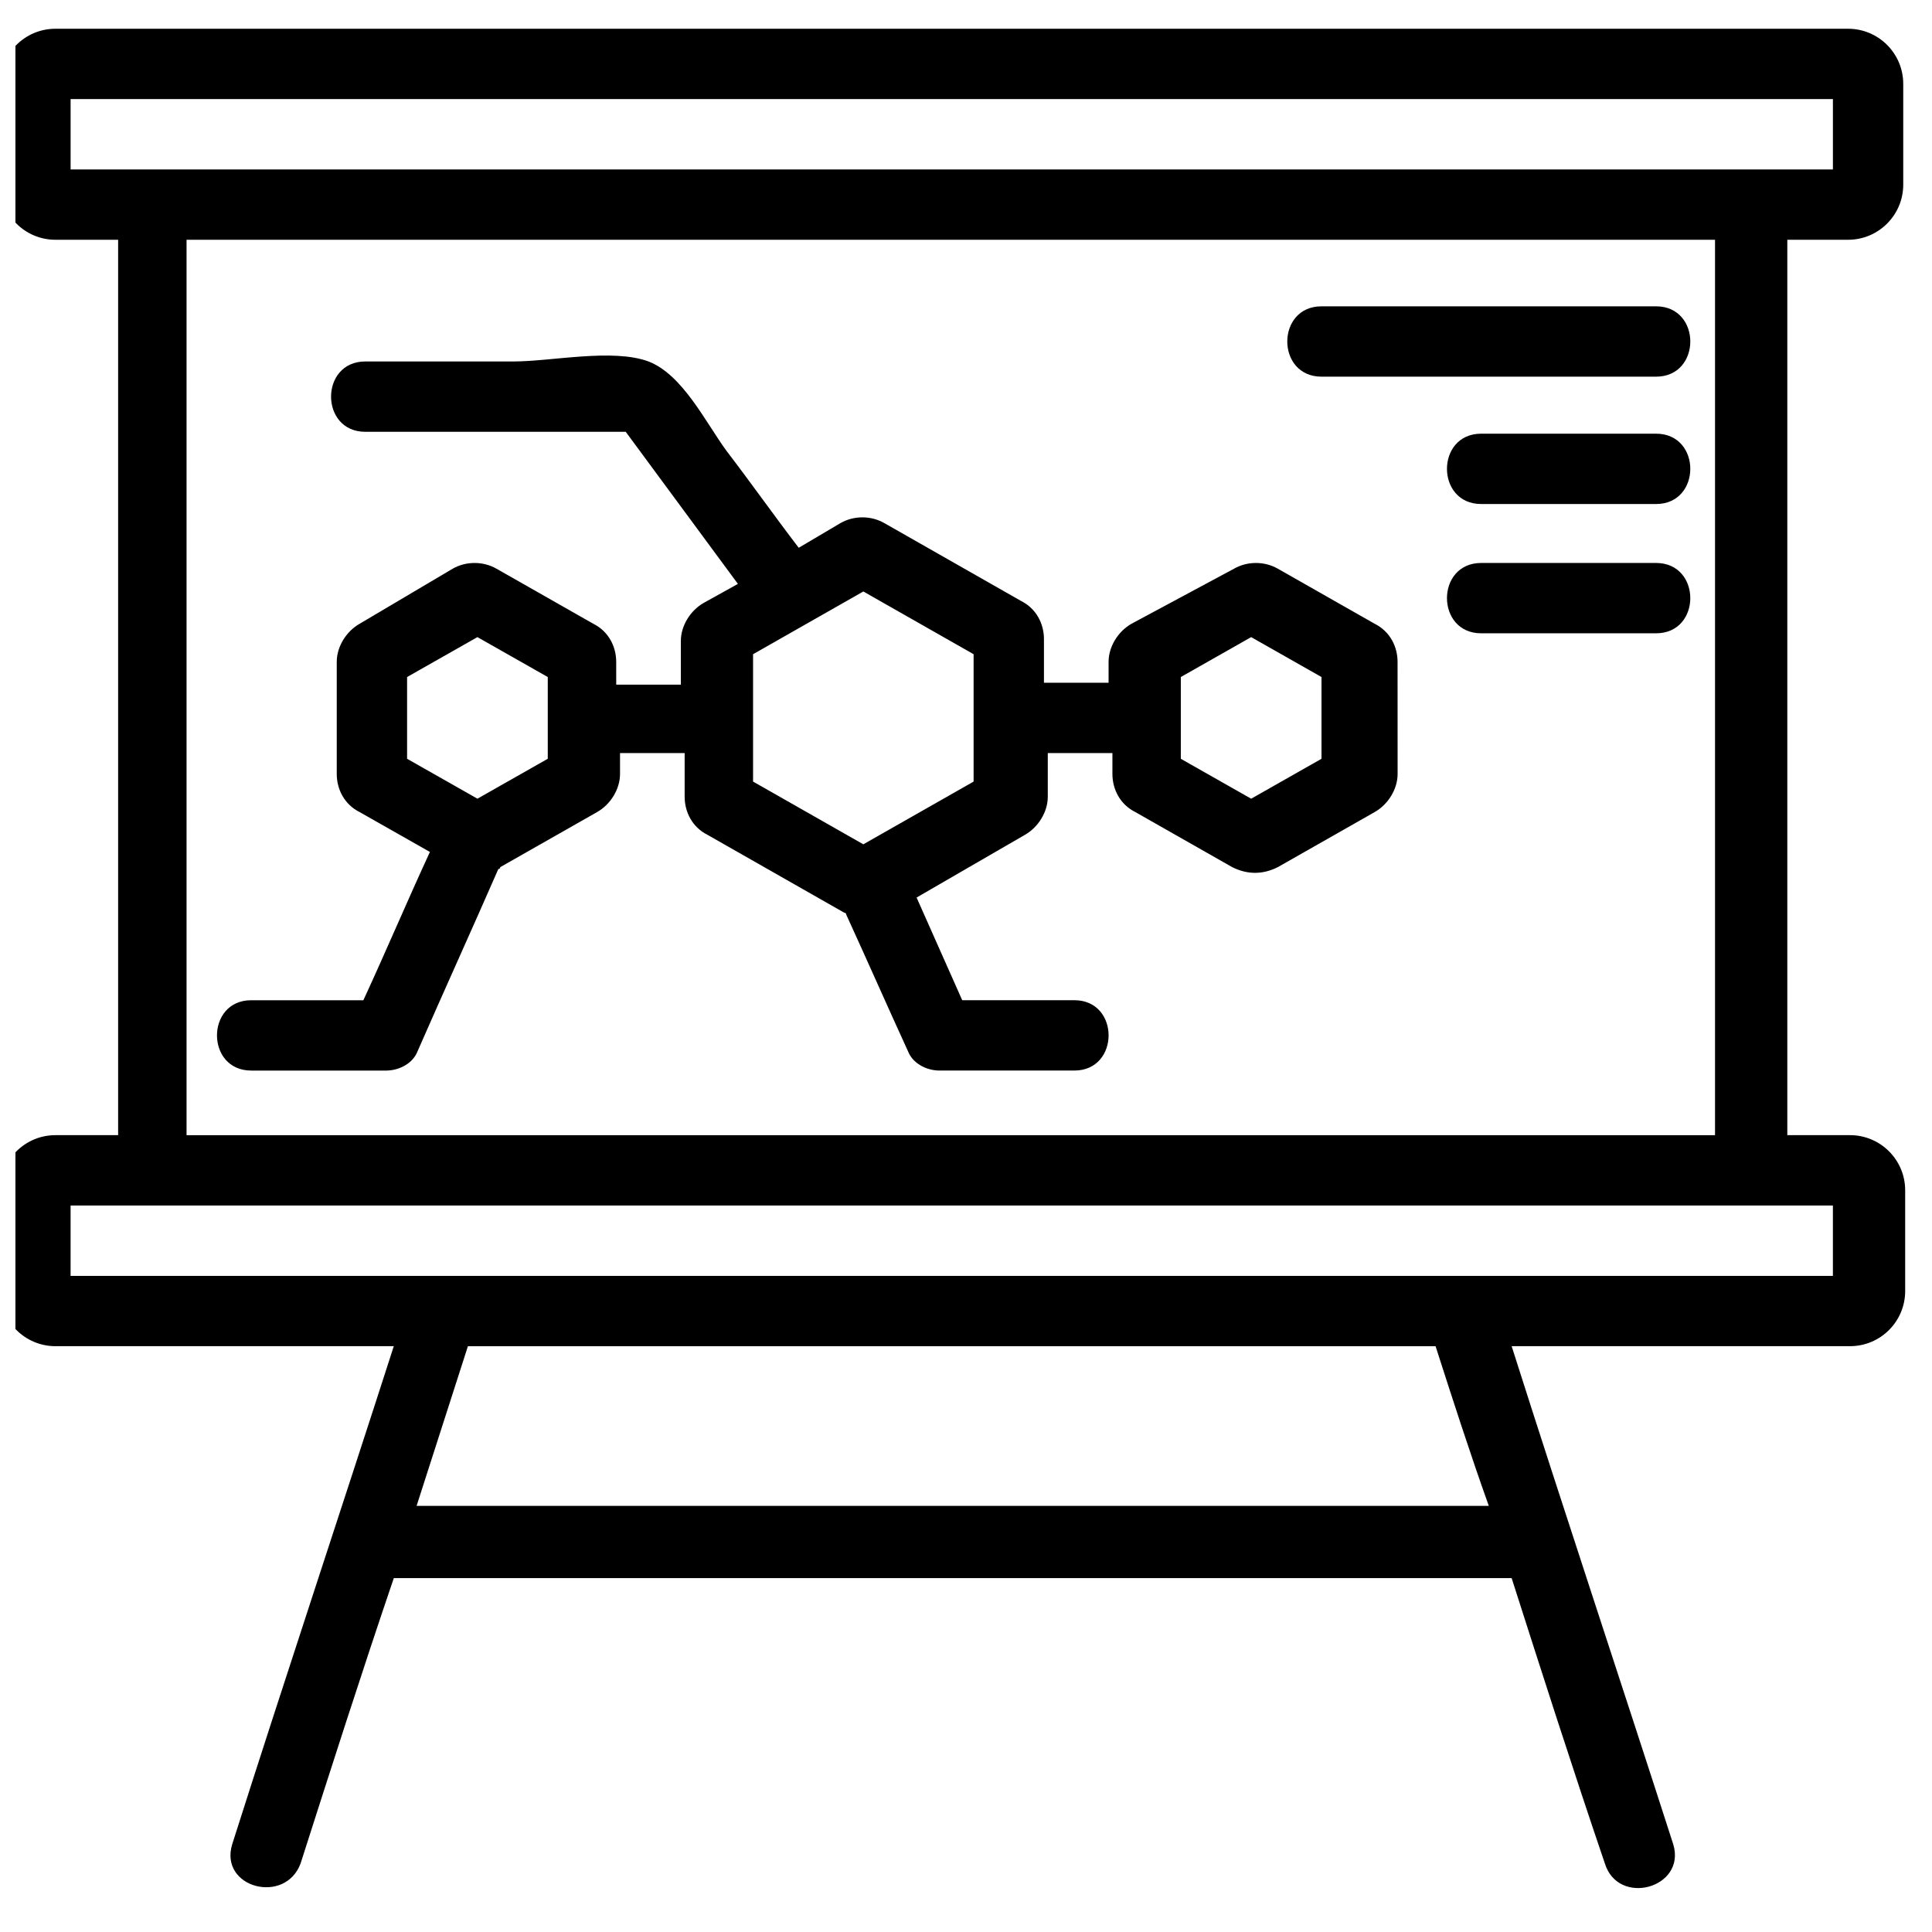
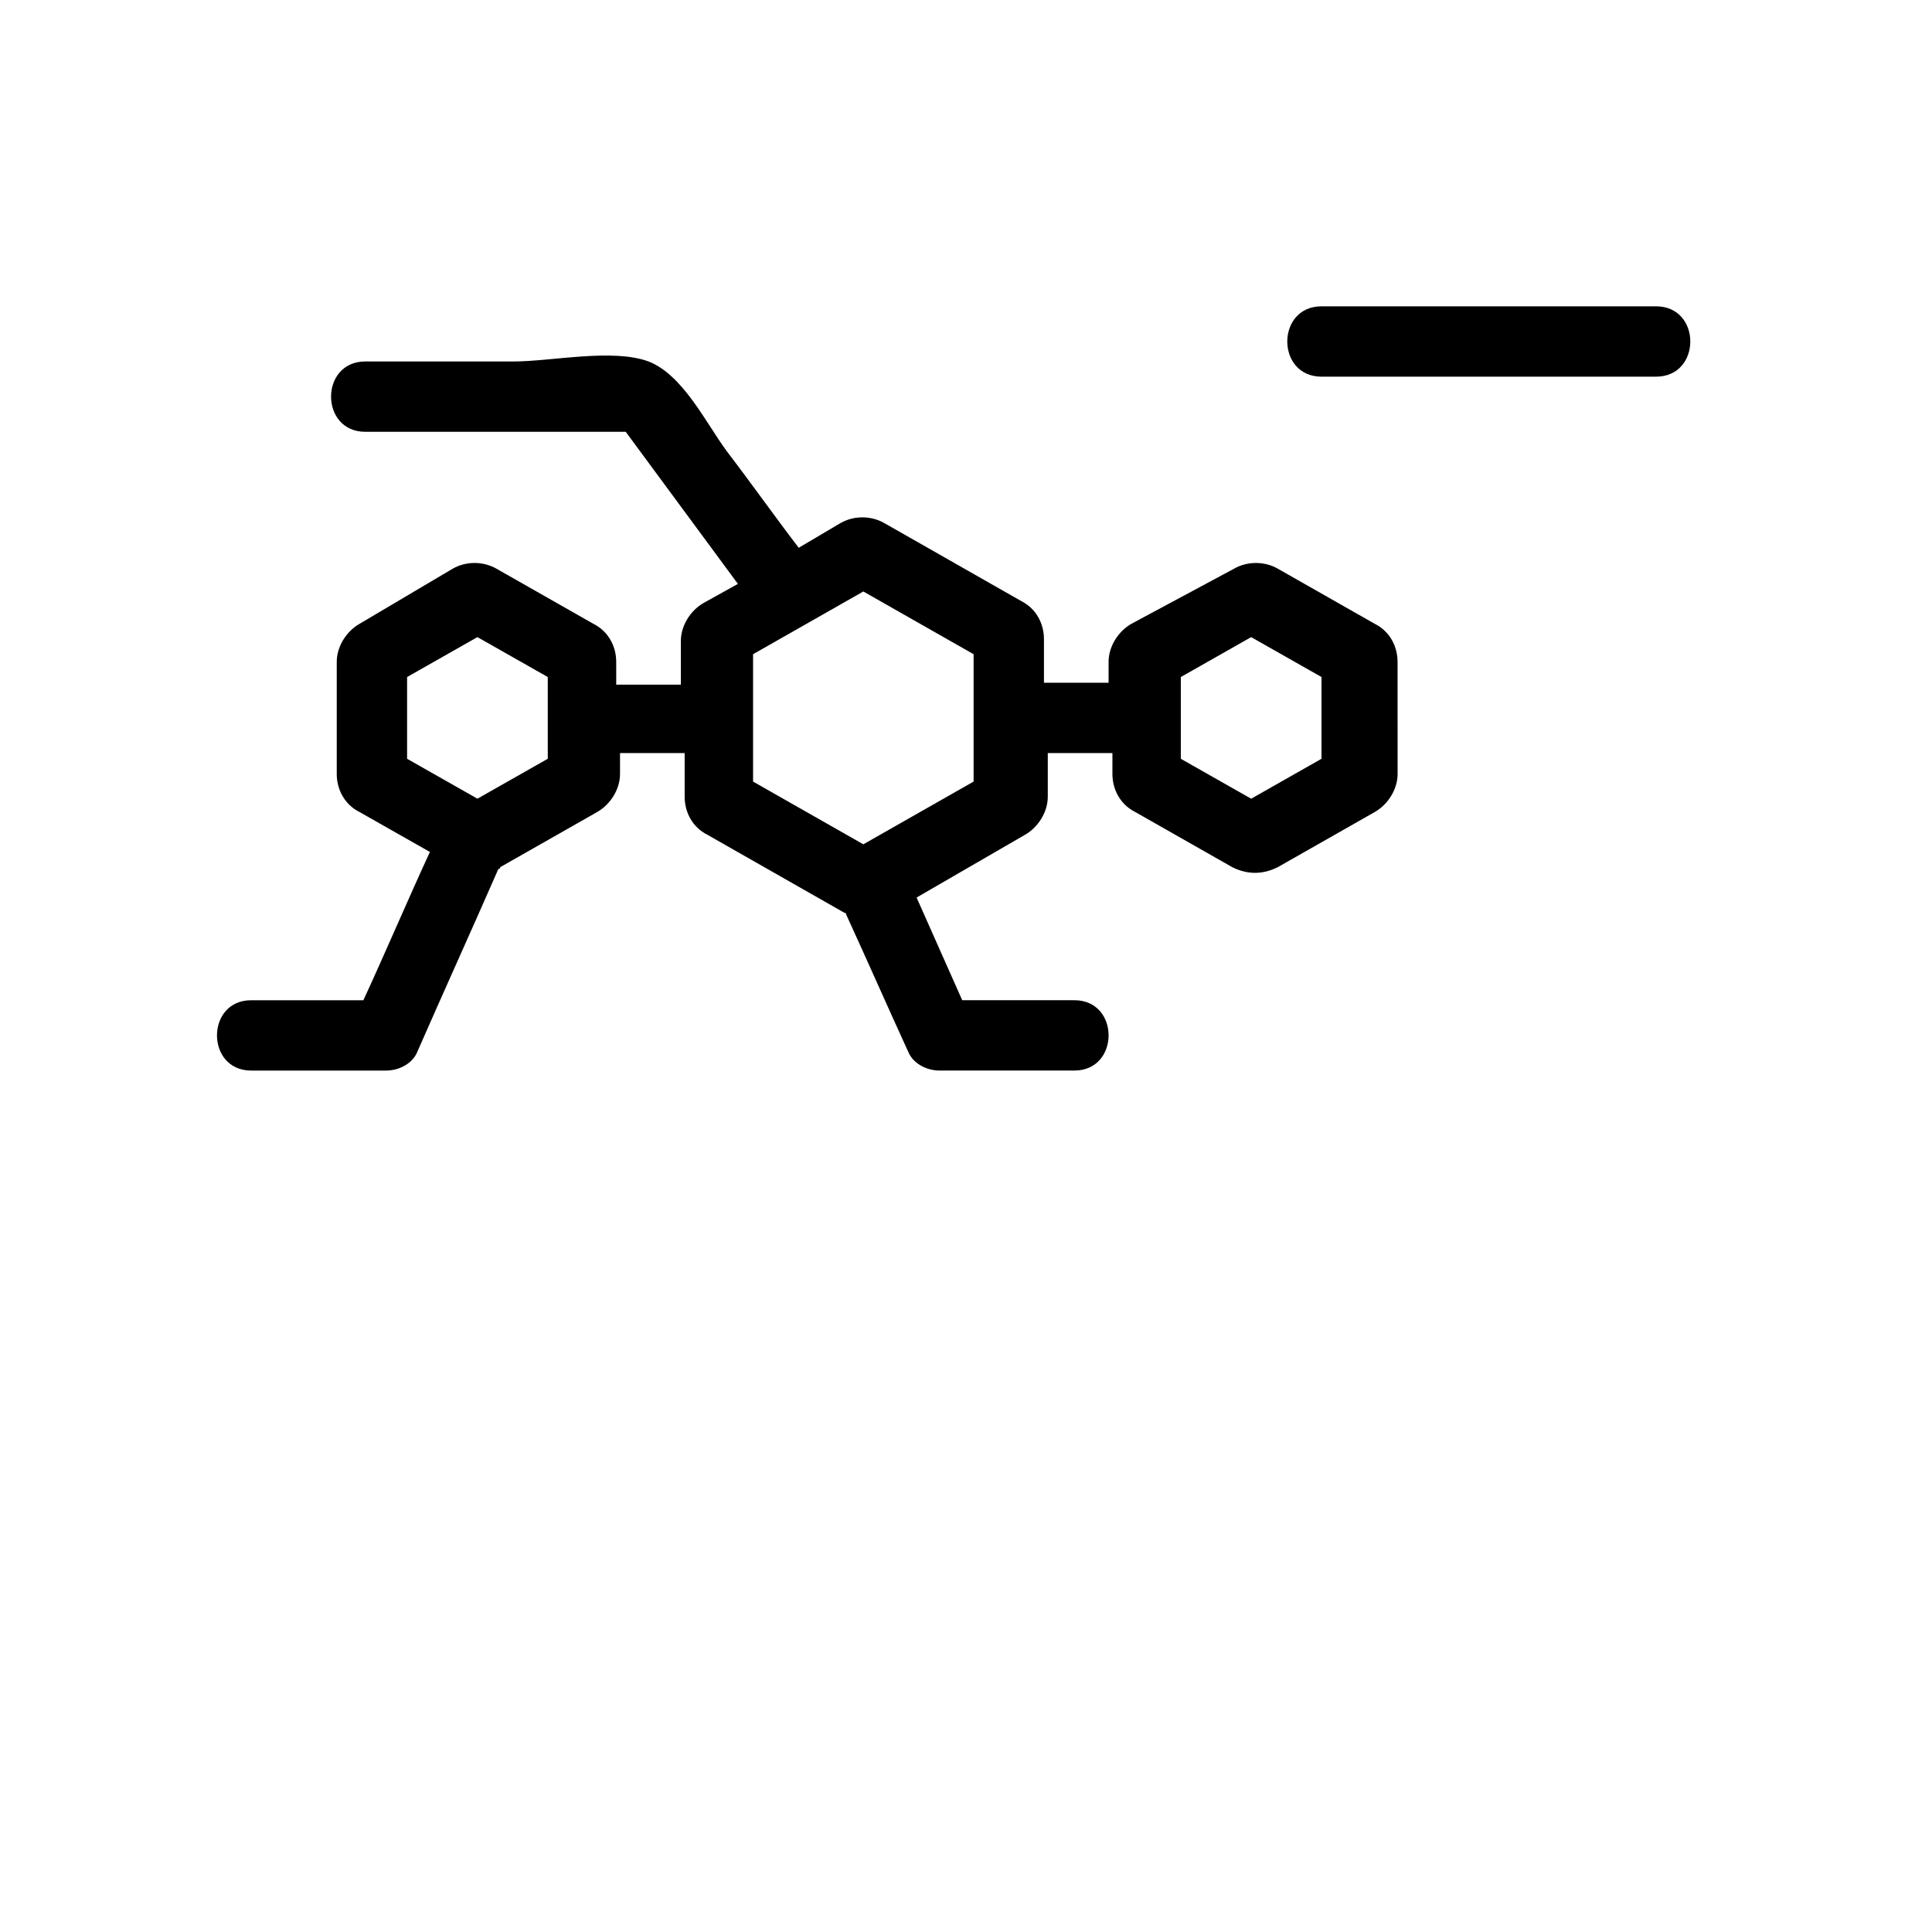
<svg xmlns="http://www.w3.org/2000/svg" width="800px" height="800px" version="1.1" viewBox="144 144 512 512">
  <defs>
    <clipPath id="a">
-       <path d="m148.09 151h500.91v494h-500.91z" />
-     </clipPath>
+       </clipPath>
  </defs>
  <g clip-path="url(#a)">
    <path d="m633.77 207.54c8.062 0 14.609-6.551 14.609-14.609v-26.703c0-8.062-6.551-14.609-14.609-14.609h-475.09c-8.059 0-14.609 6.551-14.609 14.609v26.703c0 8.062 6.551 14.609 14.609 14.609h16.625v237.29h-16.625c-8.062 0-14.609 6.551-14.609 14.609v26.703c0 8.062 6.551 14.609 14.609 14.609h89.68c-14.105 43.832-28.719 87.664-42.824 132-3.527 11.586 14.105 16.121 18.137 5.039 8.062-25.191 16.121-50.383 24.688-75.57h296.24c8.062 25.191 16.121 50.383 24.688 75.57 3.527 11.586 21.664 6.551 18.137-5.039-14.105-43.832-28.719-87.664-42.824-132h89.68c8.062 0 14.609-6.551 14.609-14.609v-26.703c0-8.062-6.551-14.609-14.609-14.609h-16.625v-237.29zm-471.06-37.281h467.03v18.641h-467.03zm375.84 372.82h-284.15c4.535-14.105 9.07-28.215 13.602-42.32h256.44c4.535 14.105 9.07 28.211 14.109 42.32zm91.188-60.961h-467.03v-18.641h467.03zm-30.73-37.285h-405.57v-237.29h405.06v237.29z" />
  </g>
  <path d="m210.57 427.71h35.77c3.023 0 6.551-1.512 8.062-4.535 7.055-16.121 14.609-32.746 21.664-48.871 0 0 0.504 0 0.504-0.504l25.695-14.609c3.527-2.016 6.047-6.047 6.047-10.078v-5.543h17.129v11.586c0 4.031 2.016 8.062 6.047 10.078l36.273 20.656s0.504 0 0.504 0.504c5.543 12.09 11.082 24.688 16.625 36.777 1.512 3.023 5.039 4.535 8.062 4.535h35.77c12.09 0 12.09-18.641 0-18.641h-29.727c-4.031-9.07-8.062-18.137-12.09-27.207l28.719-16.625c3.527-2.016 6.047-6.047 6.047-10.078v-11.586h17.129v5.543c0 4.031 2.016 8.062 6.047 10.078l25.695 14.609c2.016 1.008 4.031 1.512 6.047 1.512 2.016 0 4.031-0.504 6.047-1.512l25.695-14.609c3.527-2.016 6.047-6.047 6.047-10.078l-0.012-29.719c0-4.031-2.016-8.062-6.047-10.078l-25.695-14.609c-3.527-2.016-8.062-2.016-11.586 0l-27.207 14.609c-3.527 2.016-6.047 6.047-6.047 10.078v5.543h-17.129v-11.586c0-4.031-2.016-8.062-6.047-10.078l-36.273-20.656c-3.527-2.016-8.062-2.016-11.586 0l-11.082 6.551c-6.551-8.566-12.594-17.129-19.145-25.695-5.543-7.559-11.586-20.152-20.656-23.68-9.574-3.527-25.695 0-35.77 0h-39.297c-12.09 0-12.09 18.641 0 18.641h69.023c10.078 13.602 19.648 26.703 29.727 40.305l-9.07 5.039c-3.527 2.016-6.047 6.047-6.047 10.078v11.586h-17.129l-0.004-6.047c0-4.031-2.016-8.062-6.047-10.078l-25.695-14.609c-3.527-2.016-8.062-2.016-11.586 0l-24.684 14.609c-3.527 2.016-6.047 6.047-6.047 10.078v29.727c0 4.031 2.016 8.062 6.047 10.078l18.641 10.578c-6.047 13.098-11.586 26.199-17.633 39.297h-29.727c-12.09-0.004-12.09 18.637 0 18.637zm246.36-104.29 18.641-10.578 18.641 10.578v21.664l-18.641 10.582-18.641-10.578zm-84.137-22.672 29.223 16.625v33.754l-29.223 16.625-29.223-16.625v-33.754zm-120.91 22.672 18.641-10.578 18.641 10.578v21.664l-18.641 10.578-18.641-10.578z" />
  <path d="m494.21 243.82h88.672c12.09 0 12.09-18.641 0-18.641h-88.672c-12.09 0-12.09 18.641 0 18.641z" />
-   <path d="m582.88 258.93h-46.352c-12.09 0-12.09 18.641 0 18.641h46.352c12.09 0 12.09-18.641 0-18.641z" />
-   <path d="m582.88 293.19h-46.352c-12.09 0-12.09 18.641 0 18.641h46.352c12.09 0 12.09-18.641 0-18.641z" />
</svg>